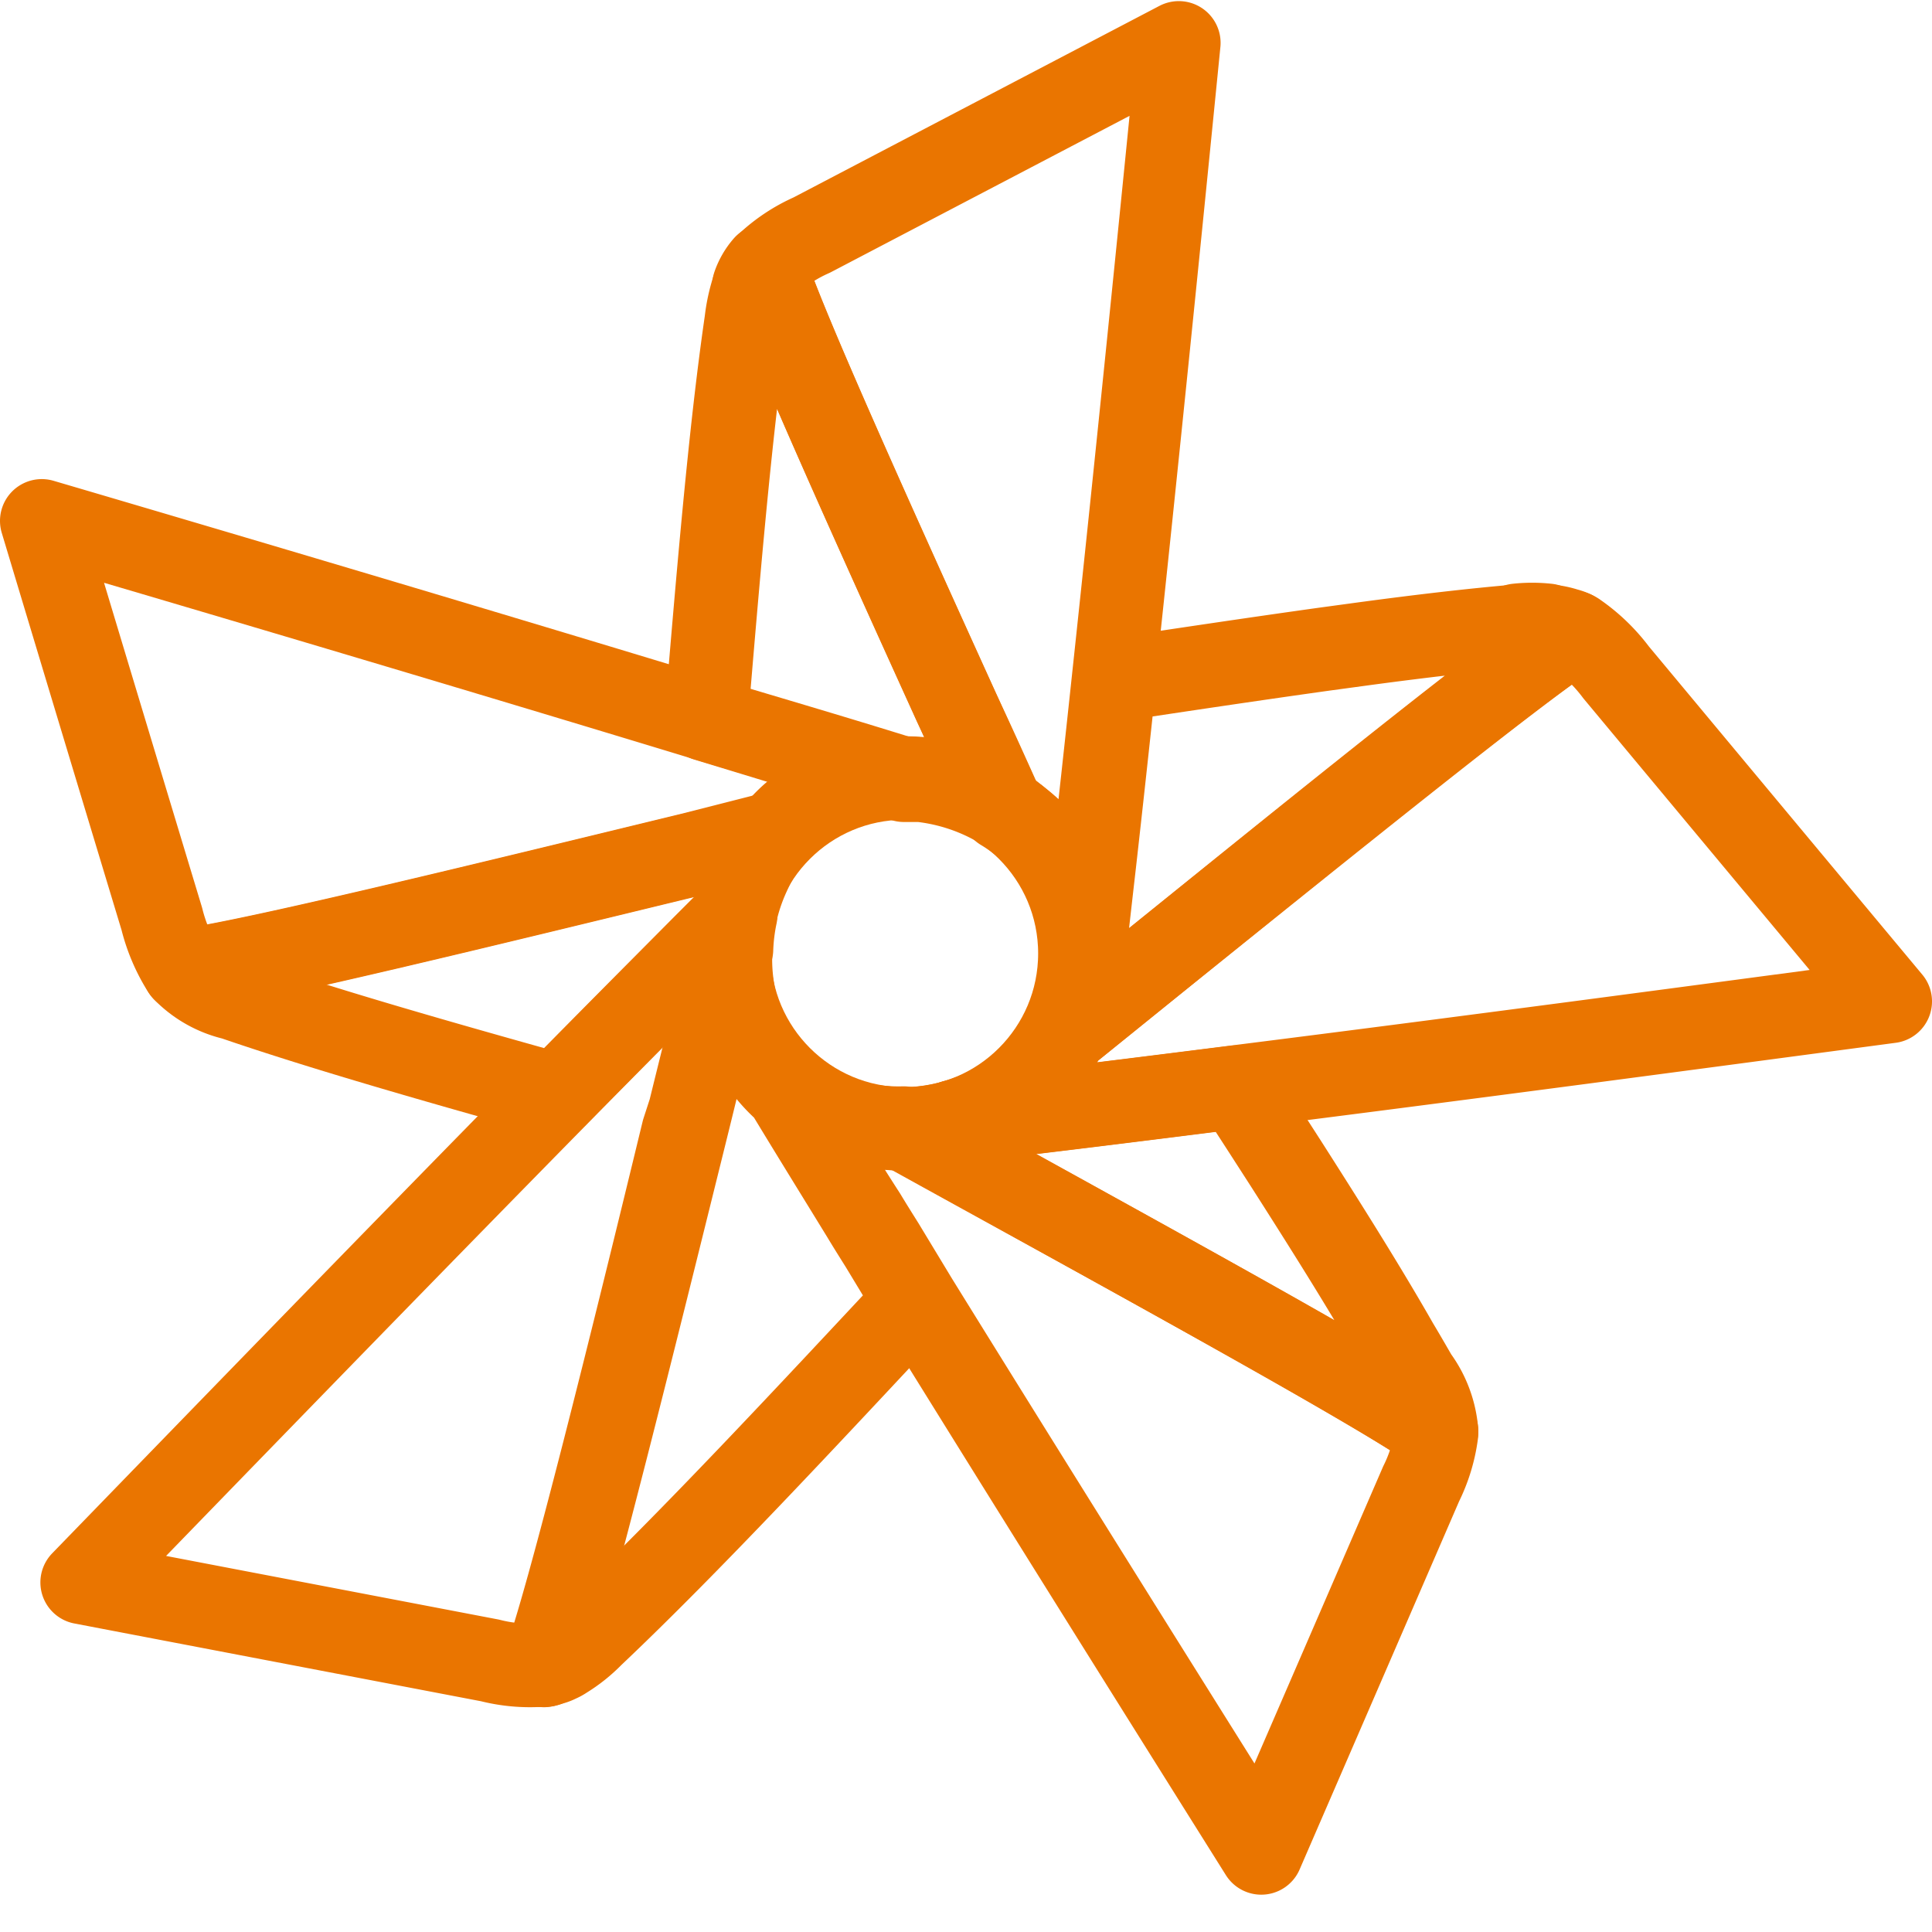
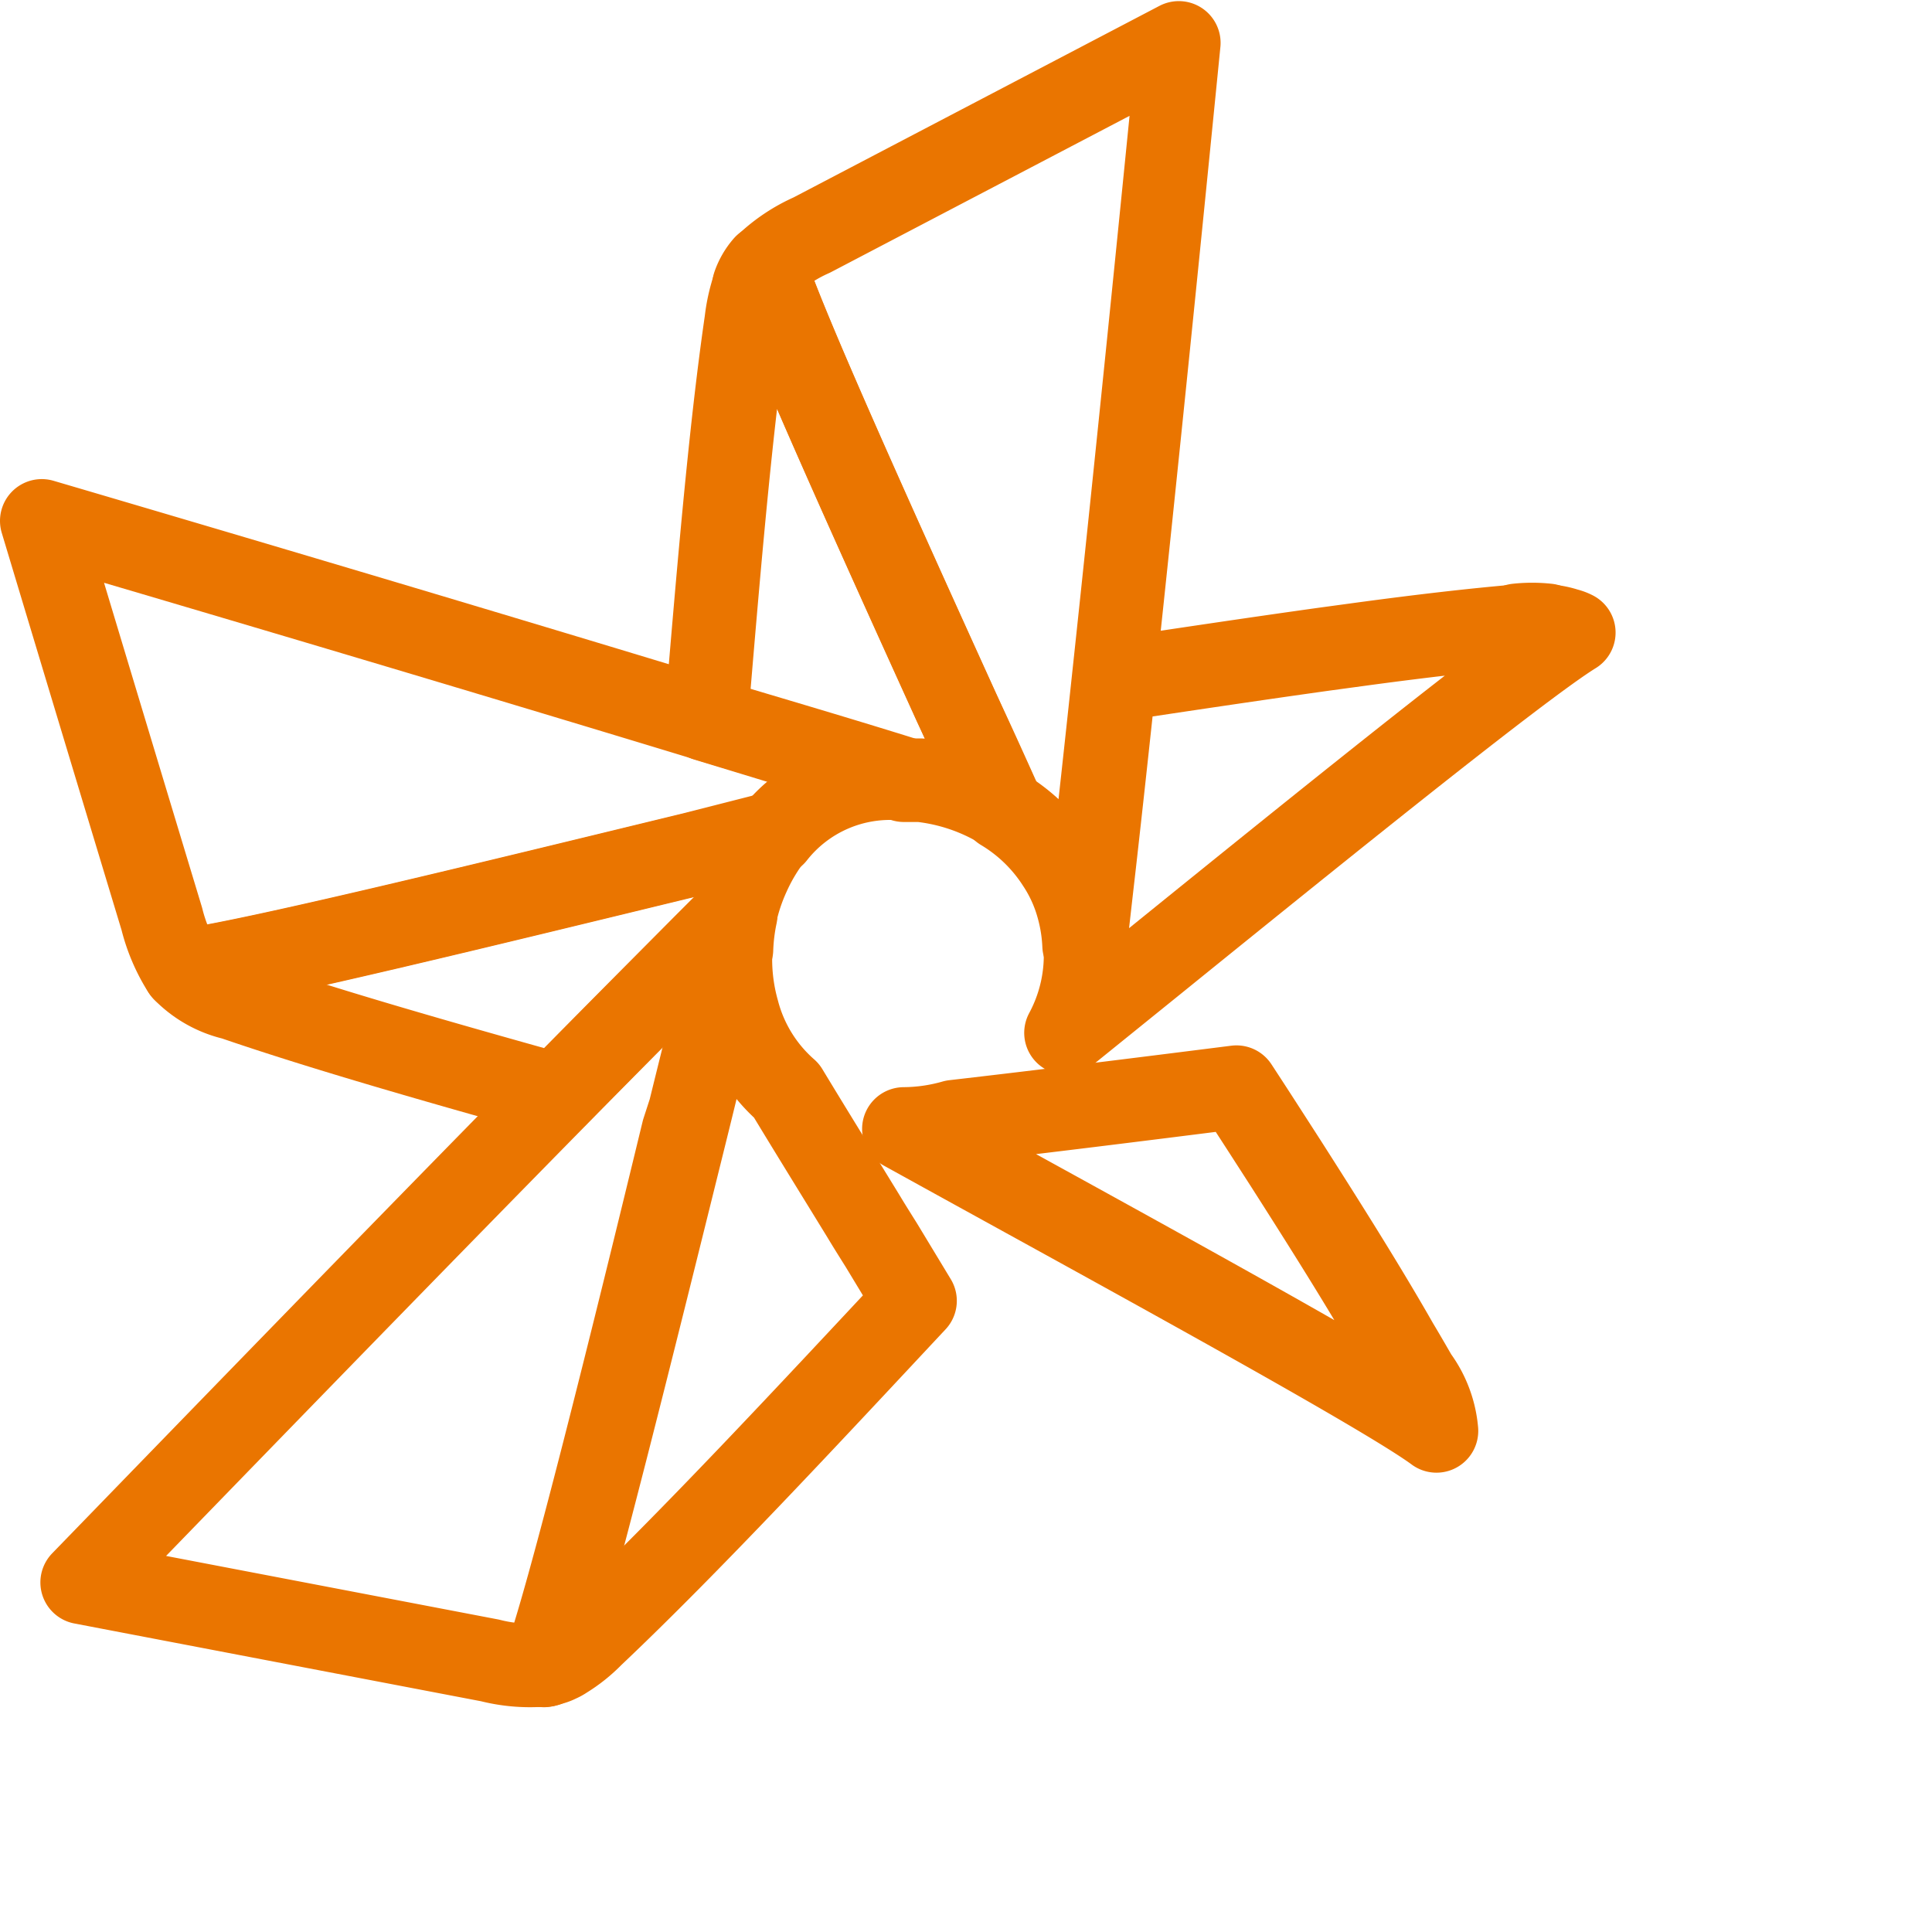
<svg xmlns="http://www.w3.org/2000/svg" viewBox="0 0 69.36 69.36">
-   <path style="fill:none;stroke:#ea7500;stroke-linecap:round;stroke-linejoin:round;stroke-width:3px;" d="M191.8,227.83v.1a5.73,5.73,0,0,1-.55,1.8q-2.87,6.63-5.74,13.25c-3.54-5.64-8.12-12.95-12.38-19.83l-1.21-2c-.22-.35-.44-.7-.65-1.05-1-1.55-1.88-3-2.75-4.49a5.14,5.14,0,0,0,1.44.86,6.72,6.72,0,0,0,2.71.49h0C179.24,220.62,189.76,226.35,191.8,227.83Z" transform="translate(-140.23 -176.46)" />
  <path style="fill:none;stroke:#ea7500;stroke-linecap:round;stroke-linejoin:round;stroke-width:3px;" d="M191.8,227.83c-2-1.48-12.56-7.21-19.12-10.84a6.69,6.69,0,0,0,1.8-.26h0c3.13-.36,6.58-.79,10.14-1.24.59.9,1.18,1.82,1.76,2.72,1.45,2.27,2.86,4.51,4,6.51.24.4.47.8.69,1.18A3.8,3.8,0,0,1,191.8,227.83Z" transform="translate(-140.23 -176.46)" />
-   <path style="fill:none;stroke:#ea7500;stroke-linecap:round;stroke-linejoin:round;stroke-width:3px;" d="M208.09,212.41c-6.68.89-15.35,2.05-23.45,3.07-3.56.45-7,.88-10.14,1.24a6.52,6.52,0,0,0,4-3.18l3.23-2.61c5.81-4.67,13.14-10.59,15-11.76h0l.09.05a6.19,6.19,0,0,1,1.43,1.38Q203.17,206.51,208.09,212.41Z" transform="translate(-140.23 -176.46)" />
  <path style="fill:none;stroke:#ea7500;stroke-linecap:round;stroke-linejoin:round;stroke-width:3px;" d="M195.78,198.91a6.59,6.59,0,0,0-1.09,0A5,5,0,0,1,195.78,198.91Z" transform="translate(-140.23 -176.46)" />
  <path style="fill:none;stroke:#ea7500;stroke-linecap:round;stroke-linejoin:round;stroke-width:3px;" d="M196.73,199.17c-1.9,1.17-9.23,7.09-15,11.76l-3.23,2.61a5.87,5.87,0,0,0,.69-3.18q.16-1.43.33-2.91c.24-2.12.48-4.33.72-6.58,2.46-.37,5.06-.76,7.57-1.11l1.47-.2c1.94-.26,3.8-.48,5.45-.62a6.59,6.59,0,0,1,1.09,0,2.8,2.8,0,0,1,.64.13A1.2,1.2,0,0,1,196.73,199.17Z" transform="translate(-140.23 -176.46)" />
  <path style="fill:none;stroke:#ea7500;stroke-linecap:round;stroke-linejoin:round;stroke-width:3px;" d="M167.3,186.7a2.11,2.11,0,0,1,.4-.69A2.53,2.53,0,0,0,167.3,186.7Z" transform="translate(-140.23 -176.46)" />
  <path style="fill:none;stroke:#ea7500;stroke-linecap:round;stroke-linejoin:round;stroke-width:3px;" d="M182.55,178c-.65,6.54-1.5,15-2.35,22.91-.24,2.25-.48,4.46-.72,6.58q-.16,1.49-.33,2.91a6.09,6.09,0,0,0-.23-1.42,5.46,5.46,0,0,0-.7-1.53,6.08,6.08,0,0,0-2-1.94c-.53-1.18-1.11-2.45-1.7-3.77-2.91-6.41-6.23-13.76-6.82-15.69,0,0,0,0,.06-.08a5.72,5.72,0,0,1,1.61-1.07Z" transform="translate(-140.23 -176.46)" />
  <path style="fill:none;stroke:#ea7500;stroke-linecap:round;stroke-linejoin:round;stroke-width:3px;" d="M176.22,205.47a7.15,7.15,0,0,0-2.95-1c-.2,0-.4,0-.59,0-2.24-.7-4.64-1.43-7.1-2.18.41-4.88.85-10.24,1.44-14.29a6,6,0,0,1,.2-1,2.25,2.25,0,0,1,.08-.24,2.53,2.53,0,0,1,.4-.69c.59,1.93,3.91,9.28,6.82,15.69C175.11,203,175.69,204.29,176.22,205.47Z" transform="translate(-140.23 -176.46)" />
  <path style="fill:none;stroke:#ea7500;stroke-linecap:round;stroke-linejoin:round;stroke-width:3px;" d="M172.68,204.42a5.29,5.29,0,0,0-4.66,2l-2.86.7c-7.16,1.74-16.14,3.94-18.3,4.19a.27.27,0,0,1-.07-.08,6.24,6.24,0,0,1-.75-1.78q-2.16-7.14-4.31-14.29c6.8,2,15.7,4.64,23.85,7.12C168,203,170.44,203.72,172.68,204.42Z" transform="translate(-140.23 -176.46)" />
  <path style="fill:none;stroke:#ea7500;stroke-linecap:round;stroke-linejoin:round;stroke-width:3px;" d="M168,206.38a6.85,6.85,0,0,0-.9,1.48,7,7,0,0,0-.48,1.45l-1.11,1.11c-1.68,1.69-3.47,3.49-5.3,5.35-4.08-1.14-8.3-2.34-11.59-3.47a3.66,3.66,0,0,1-1.78-1c2.16-.25,11.14-2.45,18.3-4.19Z" transform="translate(-140.23 -176.46)" />
  <path style="fill:none;stroke:#ea7500;stroke-linecap:round;stroke-linejoin:round;stroke-width:3px;" d="M166.64,209.31a7.13,7.13,0,0,0-.15,1.23h0c-.16.62-.36,1.37-.57,2.22-.27,1-.57,2.26-.89,3.56l-.18.73c-1.81,7.3-4.22,17.05-5,19.18a.35.35,0,0,1-.11,0,5.83,5.83,0,0,1-1.92-.16l-14.64-2.8c4.85-5,11.2-11.55,17.09-17.54,1.83-1.86,3.62-3.66,5.3-5.35Z" transform="translate(-140.23 -176.46)" />
  <path style="fill:none;stroke:#ea7500;stroke-linecap:round;stroke-linejoin:round;stroke-width:3px;" d="M165,216.33c.32-1.3.62-2.51.89-3.56.21-.85.41-1.6.57-2.22a6.89,6.89,0,0,0,.25,2.22,5.7,5.7,0,0,0,1.76,2.85h0c.87,1.44,1.8,2.94,2.75,4.49.21.35.43.7.65,1.05l1.21,2c-3.74,4-8.13,8.73-11.59,12a5.17,5.17,0,0,1-1,.8,1.19,1.19,0,0,1-.22.12,1.09,1.09,0,0,1-.23.09l-.28.08c.82-2.13,3.23-11.88,5-19.18Z" transform="translate(-140.23 -176.46)" />
-   <circle style="fill:none;stroke:#ea7500;stroke-linecap:round;stroke-linejoin:round;stroke-width:3px;" cx="32.47" cy="34.23" r="6.3" />
</svg>